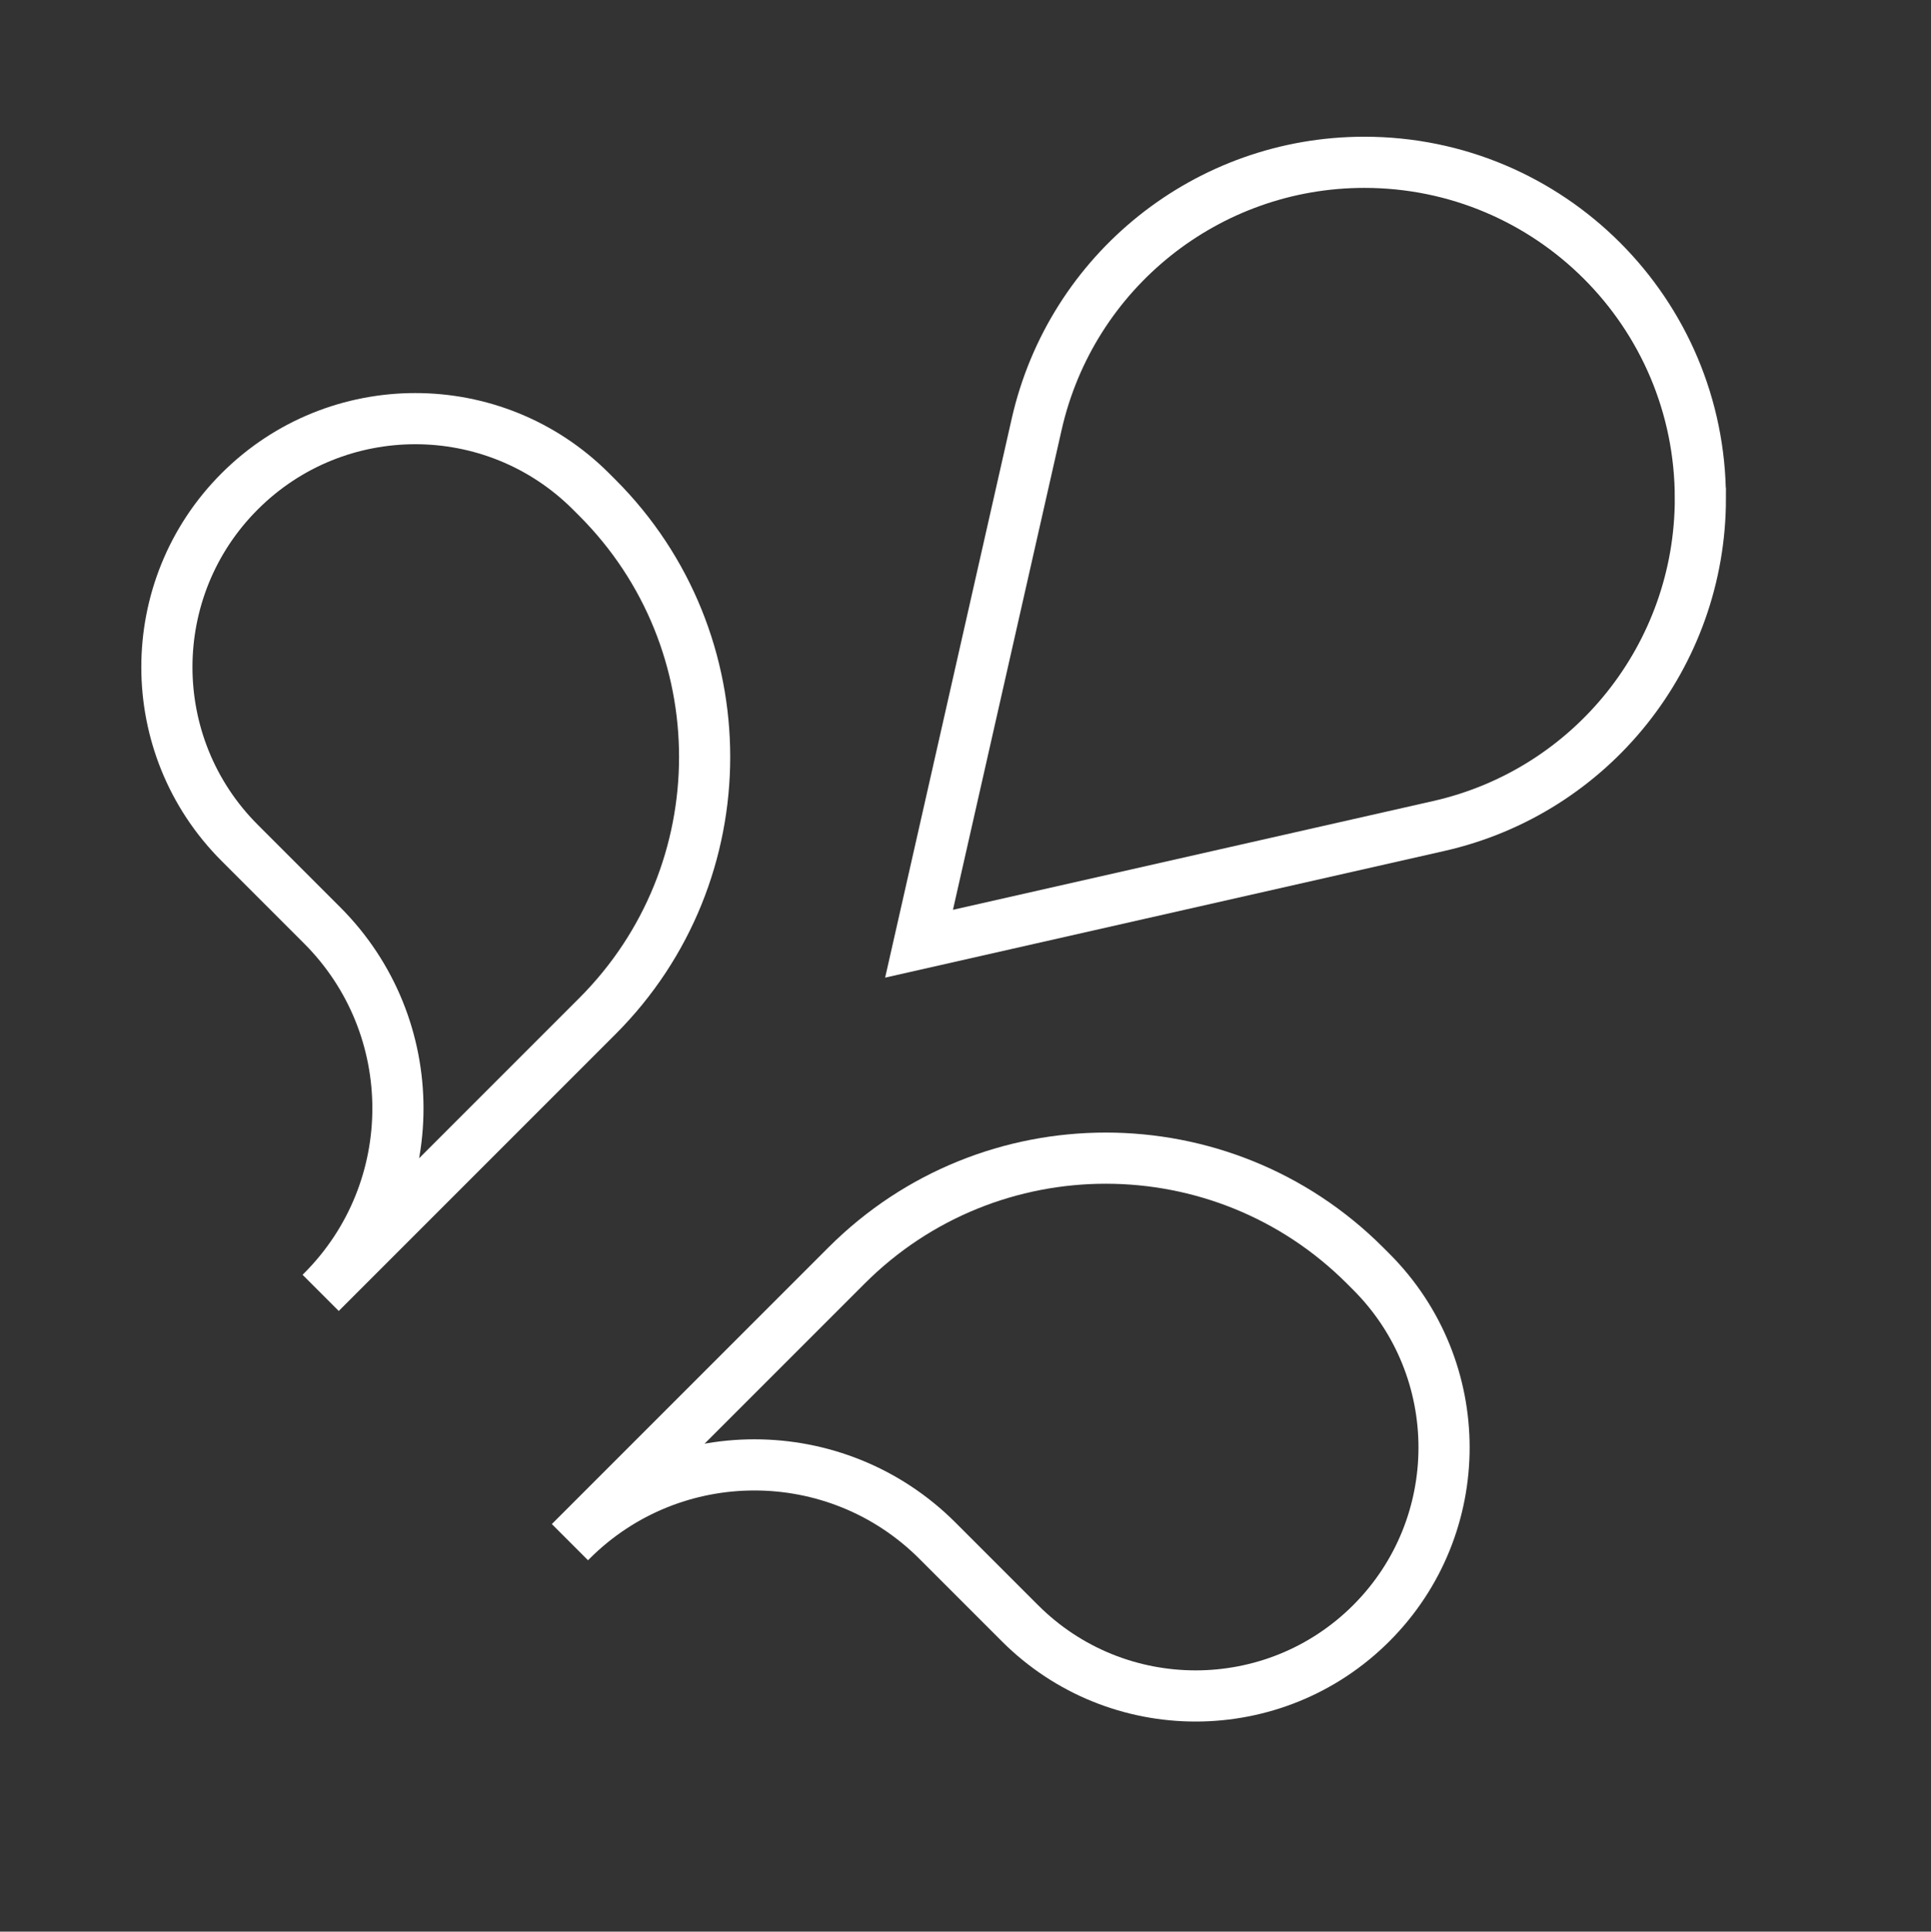
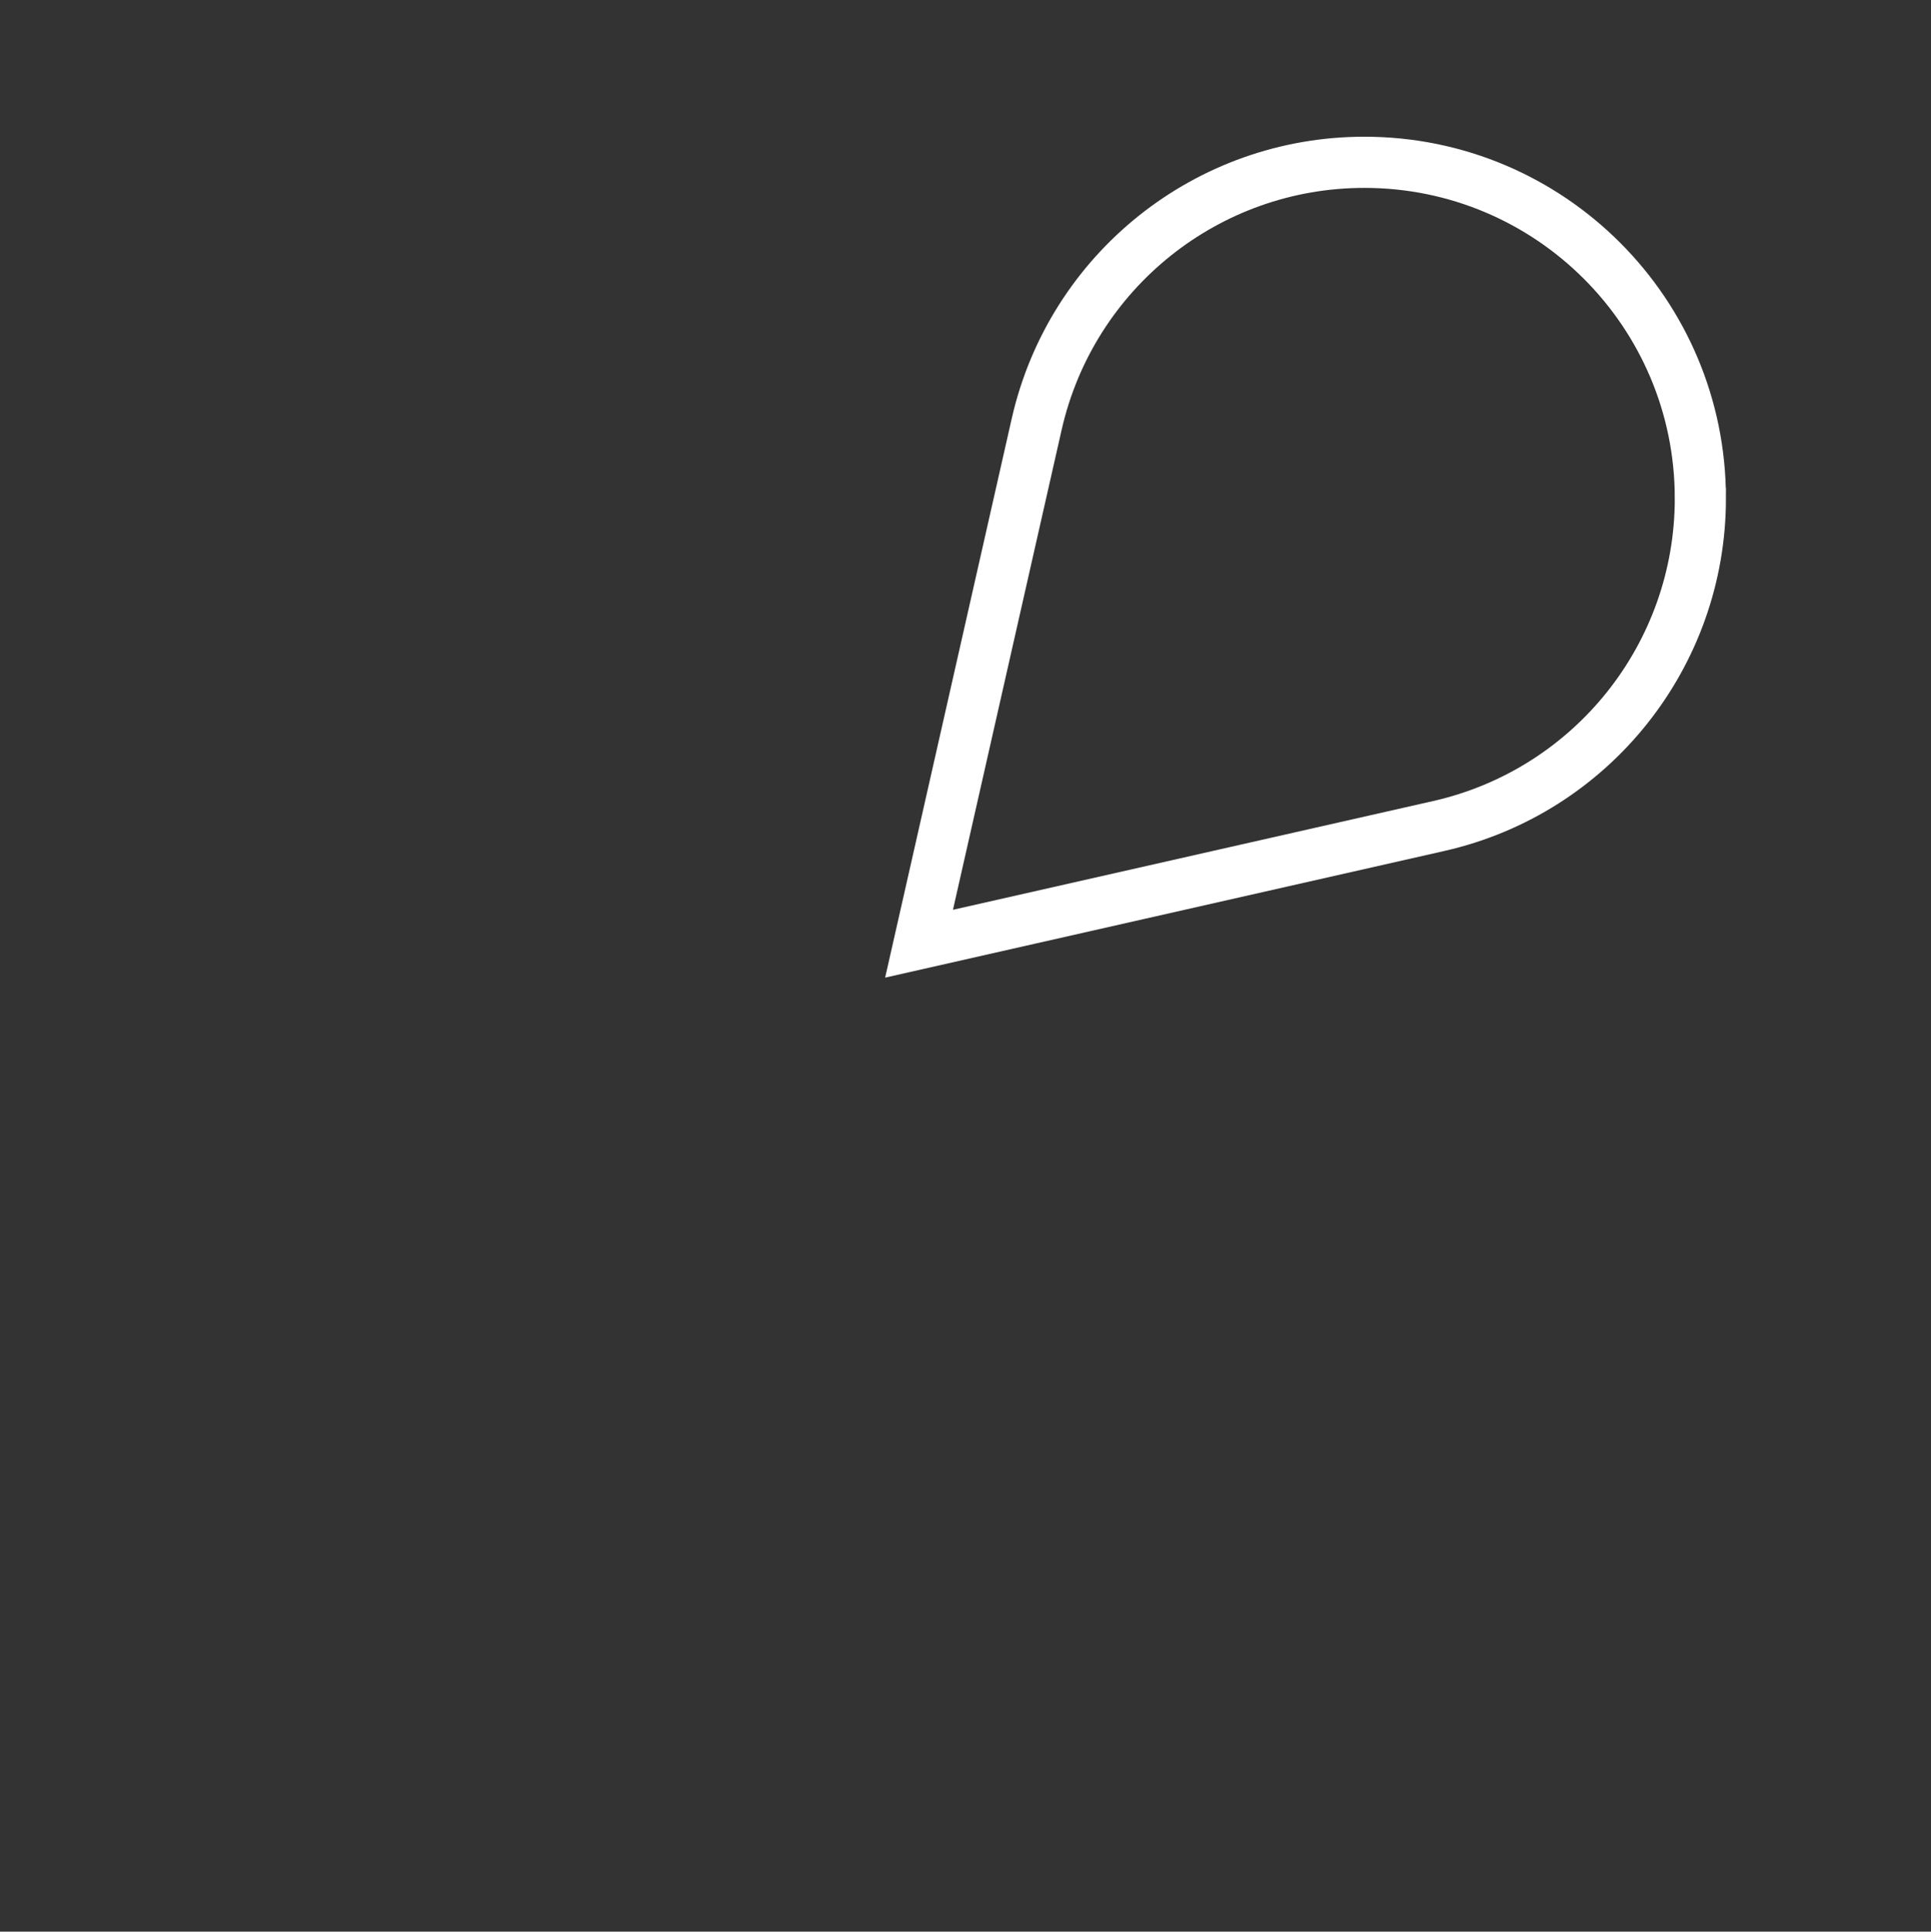
<svg xmlns="http://www.w3.org/2000/svg" id="Ebene_1" viewBox="0 0 94.36 94.38">
  <rect x="0" y="0" width="94.36" height="94.38" fill="#333333" stroke="none" />
  <path d="M83.09,24.35h0c0-9.07-7.35-16.42-16.42-16.42h0c-7.67,0-14.31,5.31-16.01,12.79l-5.75,25.39,25.39-5.75c7.48-1.69,12.79-8.34,12.79-16.01Z" style="fill:none; stroke:#fff; stroke-miterlimit:10; stroke-width:2.5px;" />
-   <path d="M15.67,63.17l13.52-13.52c6.99-6.99,6.99-18.34,0-25.33l-.31-.31c-4.74-4.74-12.43-4.74-17.17,0h0c-4.74,4.74-4.74,12.43,0,17.17l4.03,4.03c4.94,4.94,4.94,12.95,0,17.89l-.07.07Z" style="fill:none; stroke:#fff; stroke-miterlimit:10; stroke-width:2.5px;" />
-   <path d="M27.85,75.35l13.52-13.52c6.99-6.99,18.34-6.99,25.33,0l.31.31c4.74,4.74,4.74,12.43,0,17.17h0c-4.74,4.74-12.43,4.74-17.17,0l-4.03-4.03c-4.94-4.94-12.95-4.94-17.89,0l-.07.07Z" style="fill:none; stroke:#fff; stroke-miterlimit:10; stroke-width:2.5px;" />
</svg>